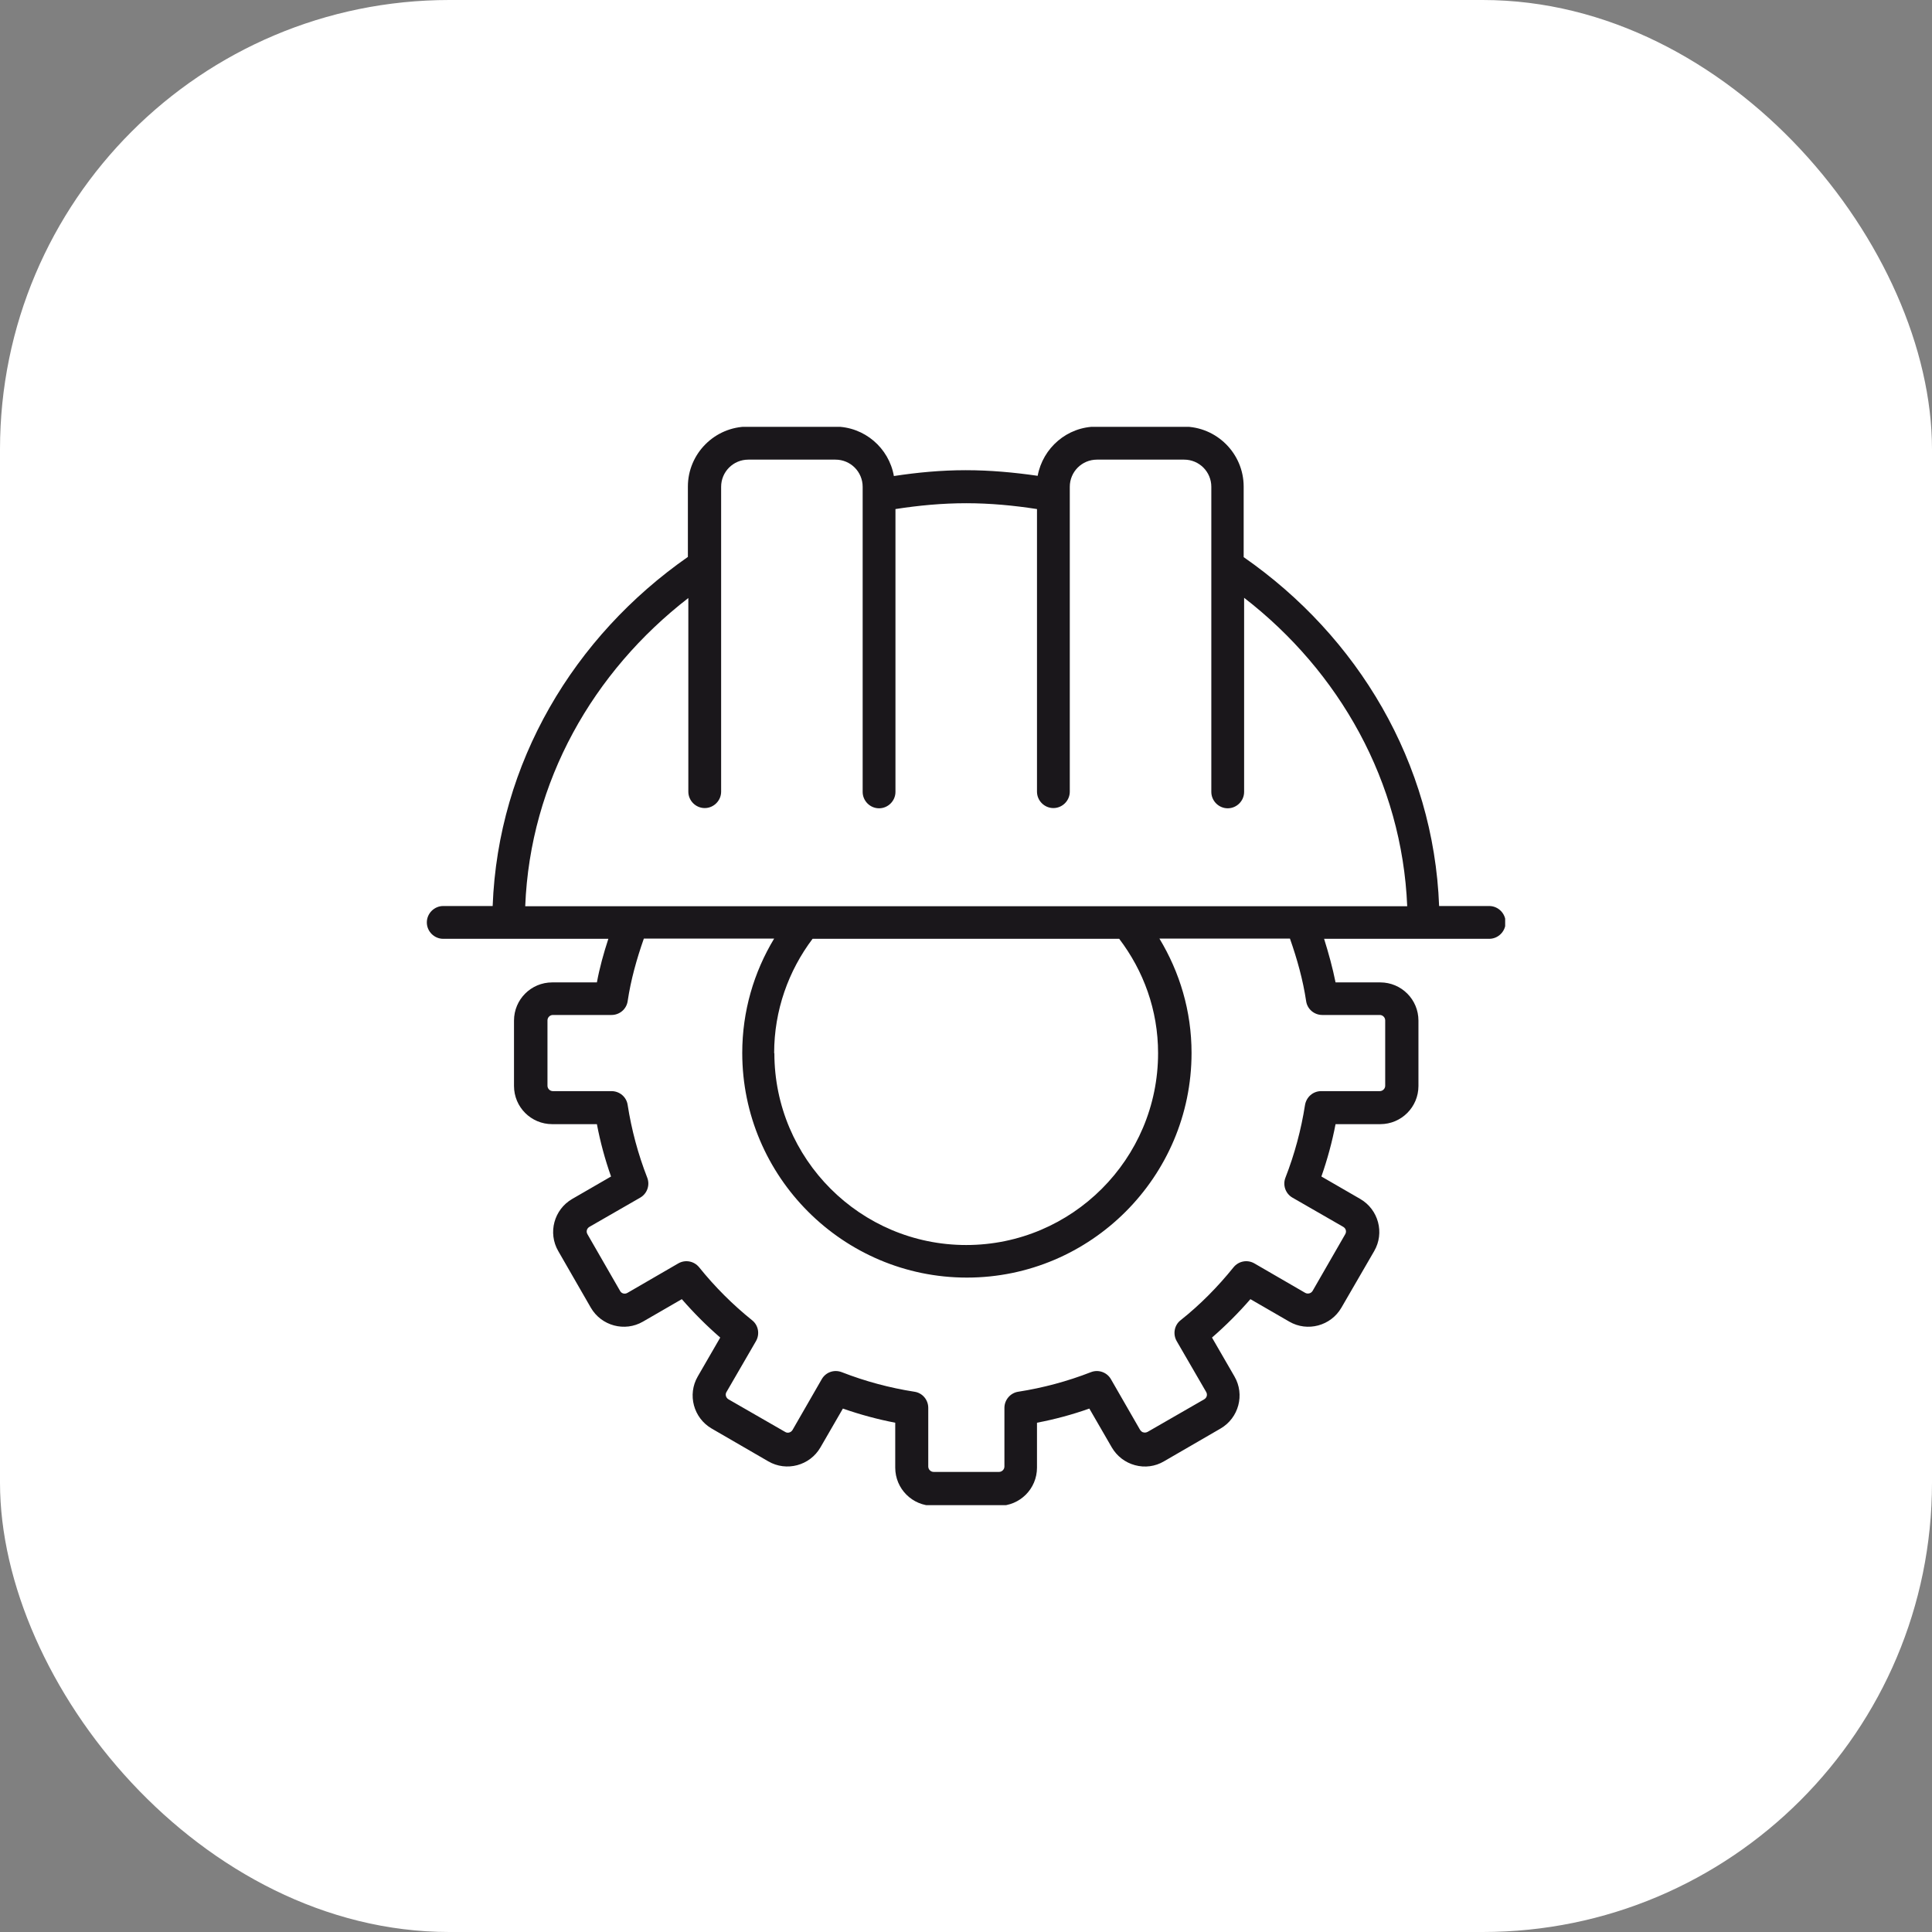
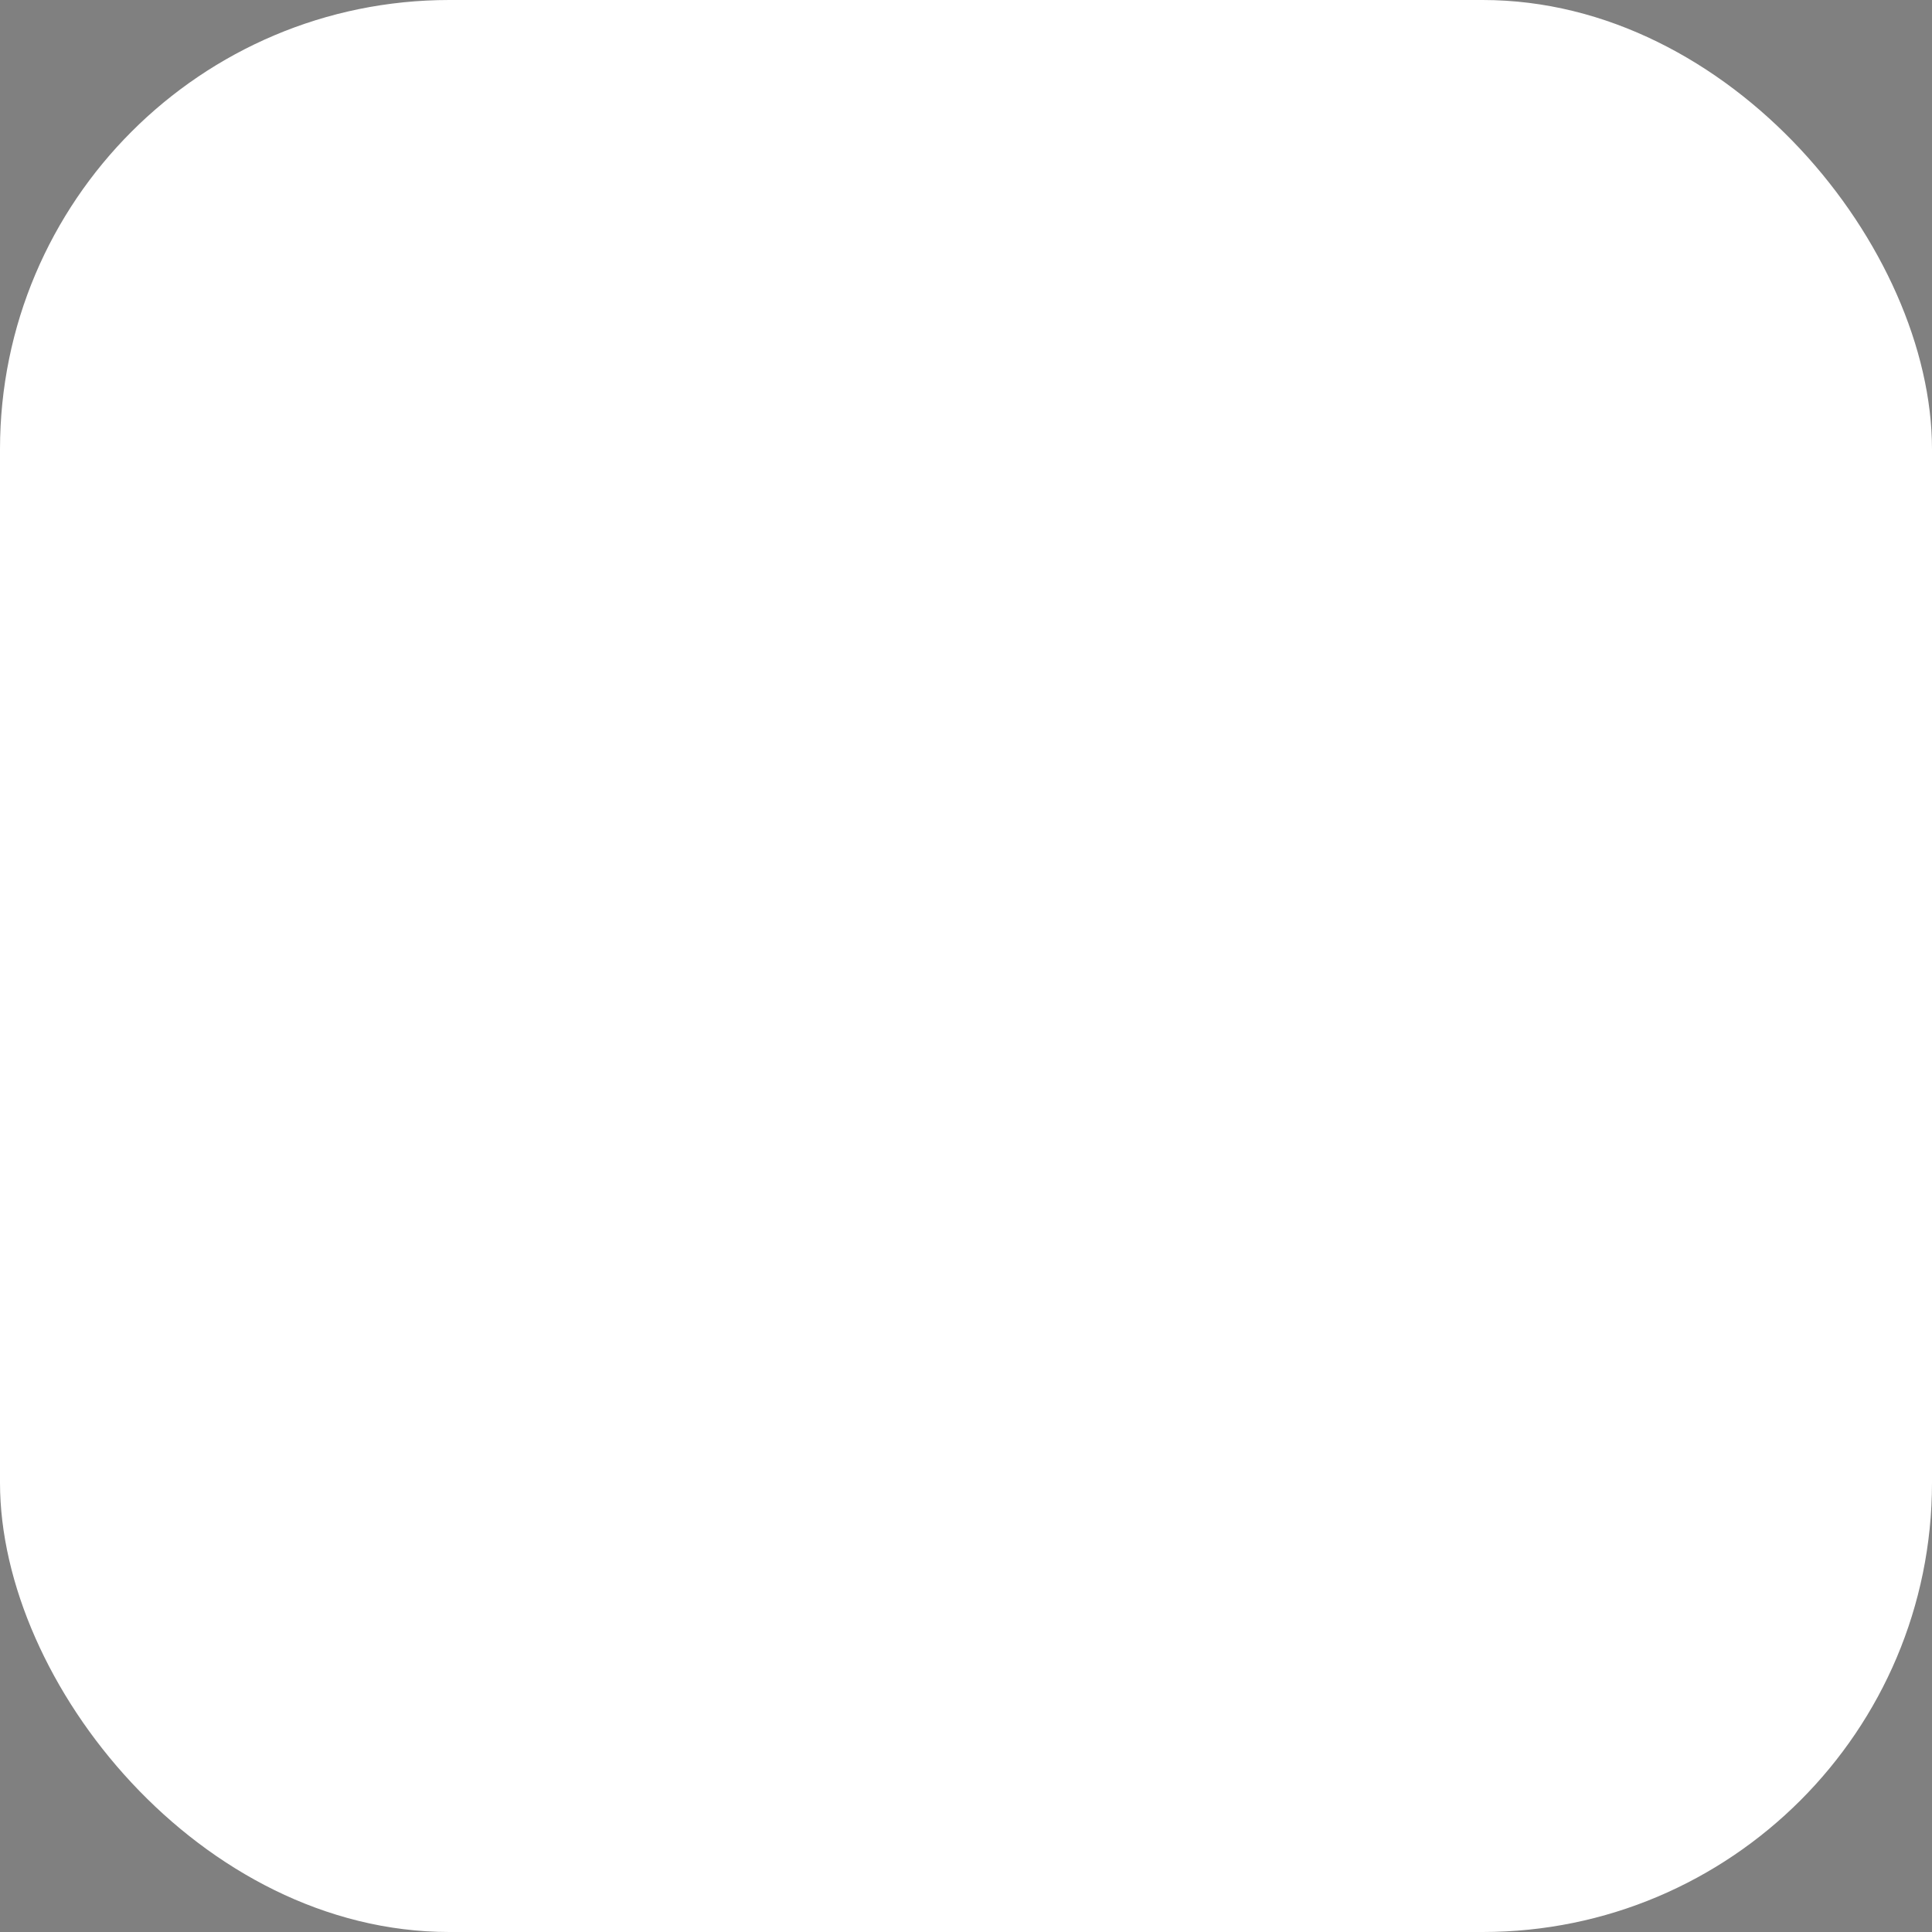
<svg xmlns="http://www.w3.org/2000/svg" width="86" height="86" viewBox="0 0 86 86" fill="none">
  <rect x="0" y="0" width="86" height="86" fill="#808080" stroke="none" />
  <rect width="86" height="86" rx="20" fill="white" />
  <g clip-path="url(#clip0_698_2225)">
-     <path d="M66.27 40.33H64.06C63.82 33.95 60.44 28.33 55.36 24.8V21.66C55.36 20.19 54.16 18.99 52.69 18.99H48.81C47.5 18.99 46.42 19.94 46.19 21.18C45.15 21.03 44.08 20.93 42.99 20.93C41.9 20.93 40.84 21.03 39.79 21.19C39.57 19.94 38.48 18.99 37.17 18.99H33.29C31.82 18.99 30.62 20.19 30.62 21.66V24.79C25.55 28.33 22.17 33.95 21.93 40.33H19.73C19.33 40.33 19 40.66 19 41.06C19 41.46 19.33 41.79 19.73 41.79H27.08C26.87 42.43 26.69 43.08 26.57 43.73H24.58C23.64 43.73 22.88 44.49 22.88 45.43V48.34C22.88 49.28 23.64 50.04 24.58 50.04H26.57C26.72 50.83 26.93 51.61 27.2 52.37L25.47 53.37C24.66 53.84 24.38 54.88 24.85 55.69L26.3 58.21C26.77 59.02 27.81 59.3 28.62 58.83L30.35 57.83C30.88 58.44 31.45 59.01 32.06 59.54L31.06 61.27C30.59 62.08 30.87 63.12 31.68 63.59L34.2 65.05C35.01 65.52 36.05 65.24 36.52 64.43L37.52 62.7C38.29 62.97 39.07 63.18 39.85 63.33V65.33C39.85 66.27 40.61 67.03 41.55 67.03H44.46C45.4 67.03 46.16 66.27 46.16 65.33V63.33C46.95 63.18 47.73 62.97 48.49 62.7L49.49 64.43C49.72 64.82 50.08 65.1 50.52 65.22C50.96 65.34 51.42 65.28 51.81 65.05L54.33 63.59C55.14 63.12 55.42 62.08 54.95 61.27L53.95 59.54C54.56 59.01 55.13 58.44 55.66 57.83L57.39 58.83C58.2 59.3 59.24 59.02 59.71 58.21L61.17 55.69C61.64 54.88 61.36 53.84 60.55 53.37L58.82 52.37C59.09 51.6 59.3 50.82 59.45 50.04H61.44C62.38 50.04 63.14 49.28 63.14 48.34V45.43C63.14 44.49 62.38 43.73 61.44 43.73H59.45C59.32 43.08 59.14 42.43 58.94 41.79H66.29C66.69 41.79 67.02 41.46 67.02 41.06C67.02 40.66 66.69 40.33 66.29 40.33H66.27ZM61.42 45.18C61.55 45.18 61.66 45.29 61.66 45.42V48.33C61.66 48.46 61.55 48.57 61.42 48.57H58.81C58.45 48.57 58.15 48.83 58.09 49.19C57.92 50.28 57.63 51.37 57.22 52.42C57.09 52.75 57.22 53.13 57.53 53.31L59.79 54.61C59.91 54.68 59.95 54.82 59.88 54.94L58.43 57.46C58.36 57.58 58.21 57.61 58.1 57.55L55.84 56.24C55.53 56.06 55.14 56.13 54.91 56.41C54.21 57.28 53.42 58.08 52.55 58.77C52.27 58.99 52.2 59.39 52.38 59.7L53.69 61.96C53.76 62.08 53.72 62.22 53.6 62.29L51.08 63.74C51 63.78 50.93 63.77 50.9 63.76C50.86 63.76 50.8 63.72 50.75 63.65L49.45 61.39C49.27 61.08 48.89 60.95 48.56 61.08C47.51 61.49 46.42 61.78 45.33 61.95C44.98 62 44.71 62.31 44.71 62.67V65.28C44.71 65.41 44.6 65.52 44.47 65.52H41.56C41.43 65.52 41.32 65.41 41.32 65.28V62.67C41.32 62.31 41.06 62 40.7 61.95C39.61 61.78 38.52 61.49 37.47 61.08C37.13 60.95 36.76 61.08 36.58 61.39L35.28 63.65C35.21 63.77 35.06 63.81 34.95 63.74L32.43 62.29C32.31 62.22 32.27 62.07 32.34 61.96L33.65 59.7C33.83 59.39 33.76 58.99 33.48 58.77C32.61 58.07 31.82 57.28 31.12 56.41C30.89 56.13 30.5 56.06 30.19 56.24L27.93 57.55C27.81 57.62 27.66 57.58 27.6 57.46L26.15 54.94C26.08 54.82 26.12 54.68 26.24 54.61L28.5 53.31C28.81 53.13 28.94 52.75 28.81 52.42C28.4 51.37 28.11 50.28 27.94 49.19C27.89 48.83 27.58 48.57 27.22 48.57H24.61C24.48 48.57 24.37 48.46 24.37 48.33V45.42C24.37 45.29 24.48 45.18 24.61 45.18H27.22C27.58 45.18 27.89 44.92 27.94 44.56C28.08 43.62 28.34 42.69 28.66 41.78H34.46C33.56 43.27 33.04 45.01 33.04 46.87C33.04 52.38 37.53 56.87 43.04 56.87C48.55 56.87 53.04 52.38 53.04 46.87C53.04 45 52.51 43.27 51.61 41.78H57.42C57.74 42.69 58 43.62 58.14 44.56C58.19 44.92 58.5 45.18 58.86 45.18H61.47H61.42ZM34.46 46.88C34.46 44.97 35.1 43.21 36.17 41.79H49.82C50.9 43.21 51.55 44.96 51.55 46.88C51.55 51.59 47.72 55.42 43.01 55.42C38.3 55.42 34.47 51.59 34.47 46.88H34.46ZM23.38 40.33C23.6 34.79 26.4 29.9 30.64 26.62V35.24C30.64 35.64 30.97 35.97 31.37 35.97C31.77 35.97 32.1 35.64 32.1 35.24V21.67C32.1 21 32.64 20.46 33.31 20.46H37.19C37.86 20.46 38.4 21 38.4 21.67V35.25C38.4 35.65 38.73 35.98 39.13 35.98C39.53 35.98 39.86 35.65 39.86 35.25V22.66C40.89 22.5 41.94 22.4 43.01 22.4C44.08 22.4 45.13 22.5 46.16 22.66V35.24C46.16 35.64 46.49 35.97 46.89 35.97C47.29 35.97 47.62 35.64 47.62 35.24V21.67C47.62 21 48.16 20.46 48.83 20.46H52.71C53.38 20.46 53.92 21 53.92 21.67V35.25C53.92 35.65 54.25 35.98 54.65 35.98C55.05 35.98 55.38 35.65 55.38 35.25V26.61C59.62 29.89 62.41 34.8 62.64 40.34H23.38V40.33Z" fill="#1A171B" />
-   </g>
+     </g>
  <defs>
    <clipPath id="clip0_698_2225">
      <rect width="48" height="48" fill="white" transform="translate(19 19)" />
    </clipPath>
  </defs>
</svg>